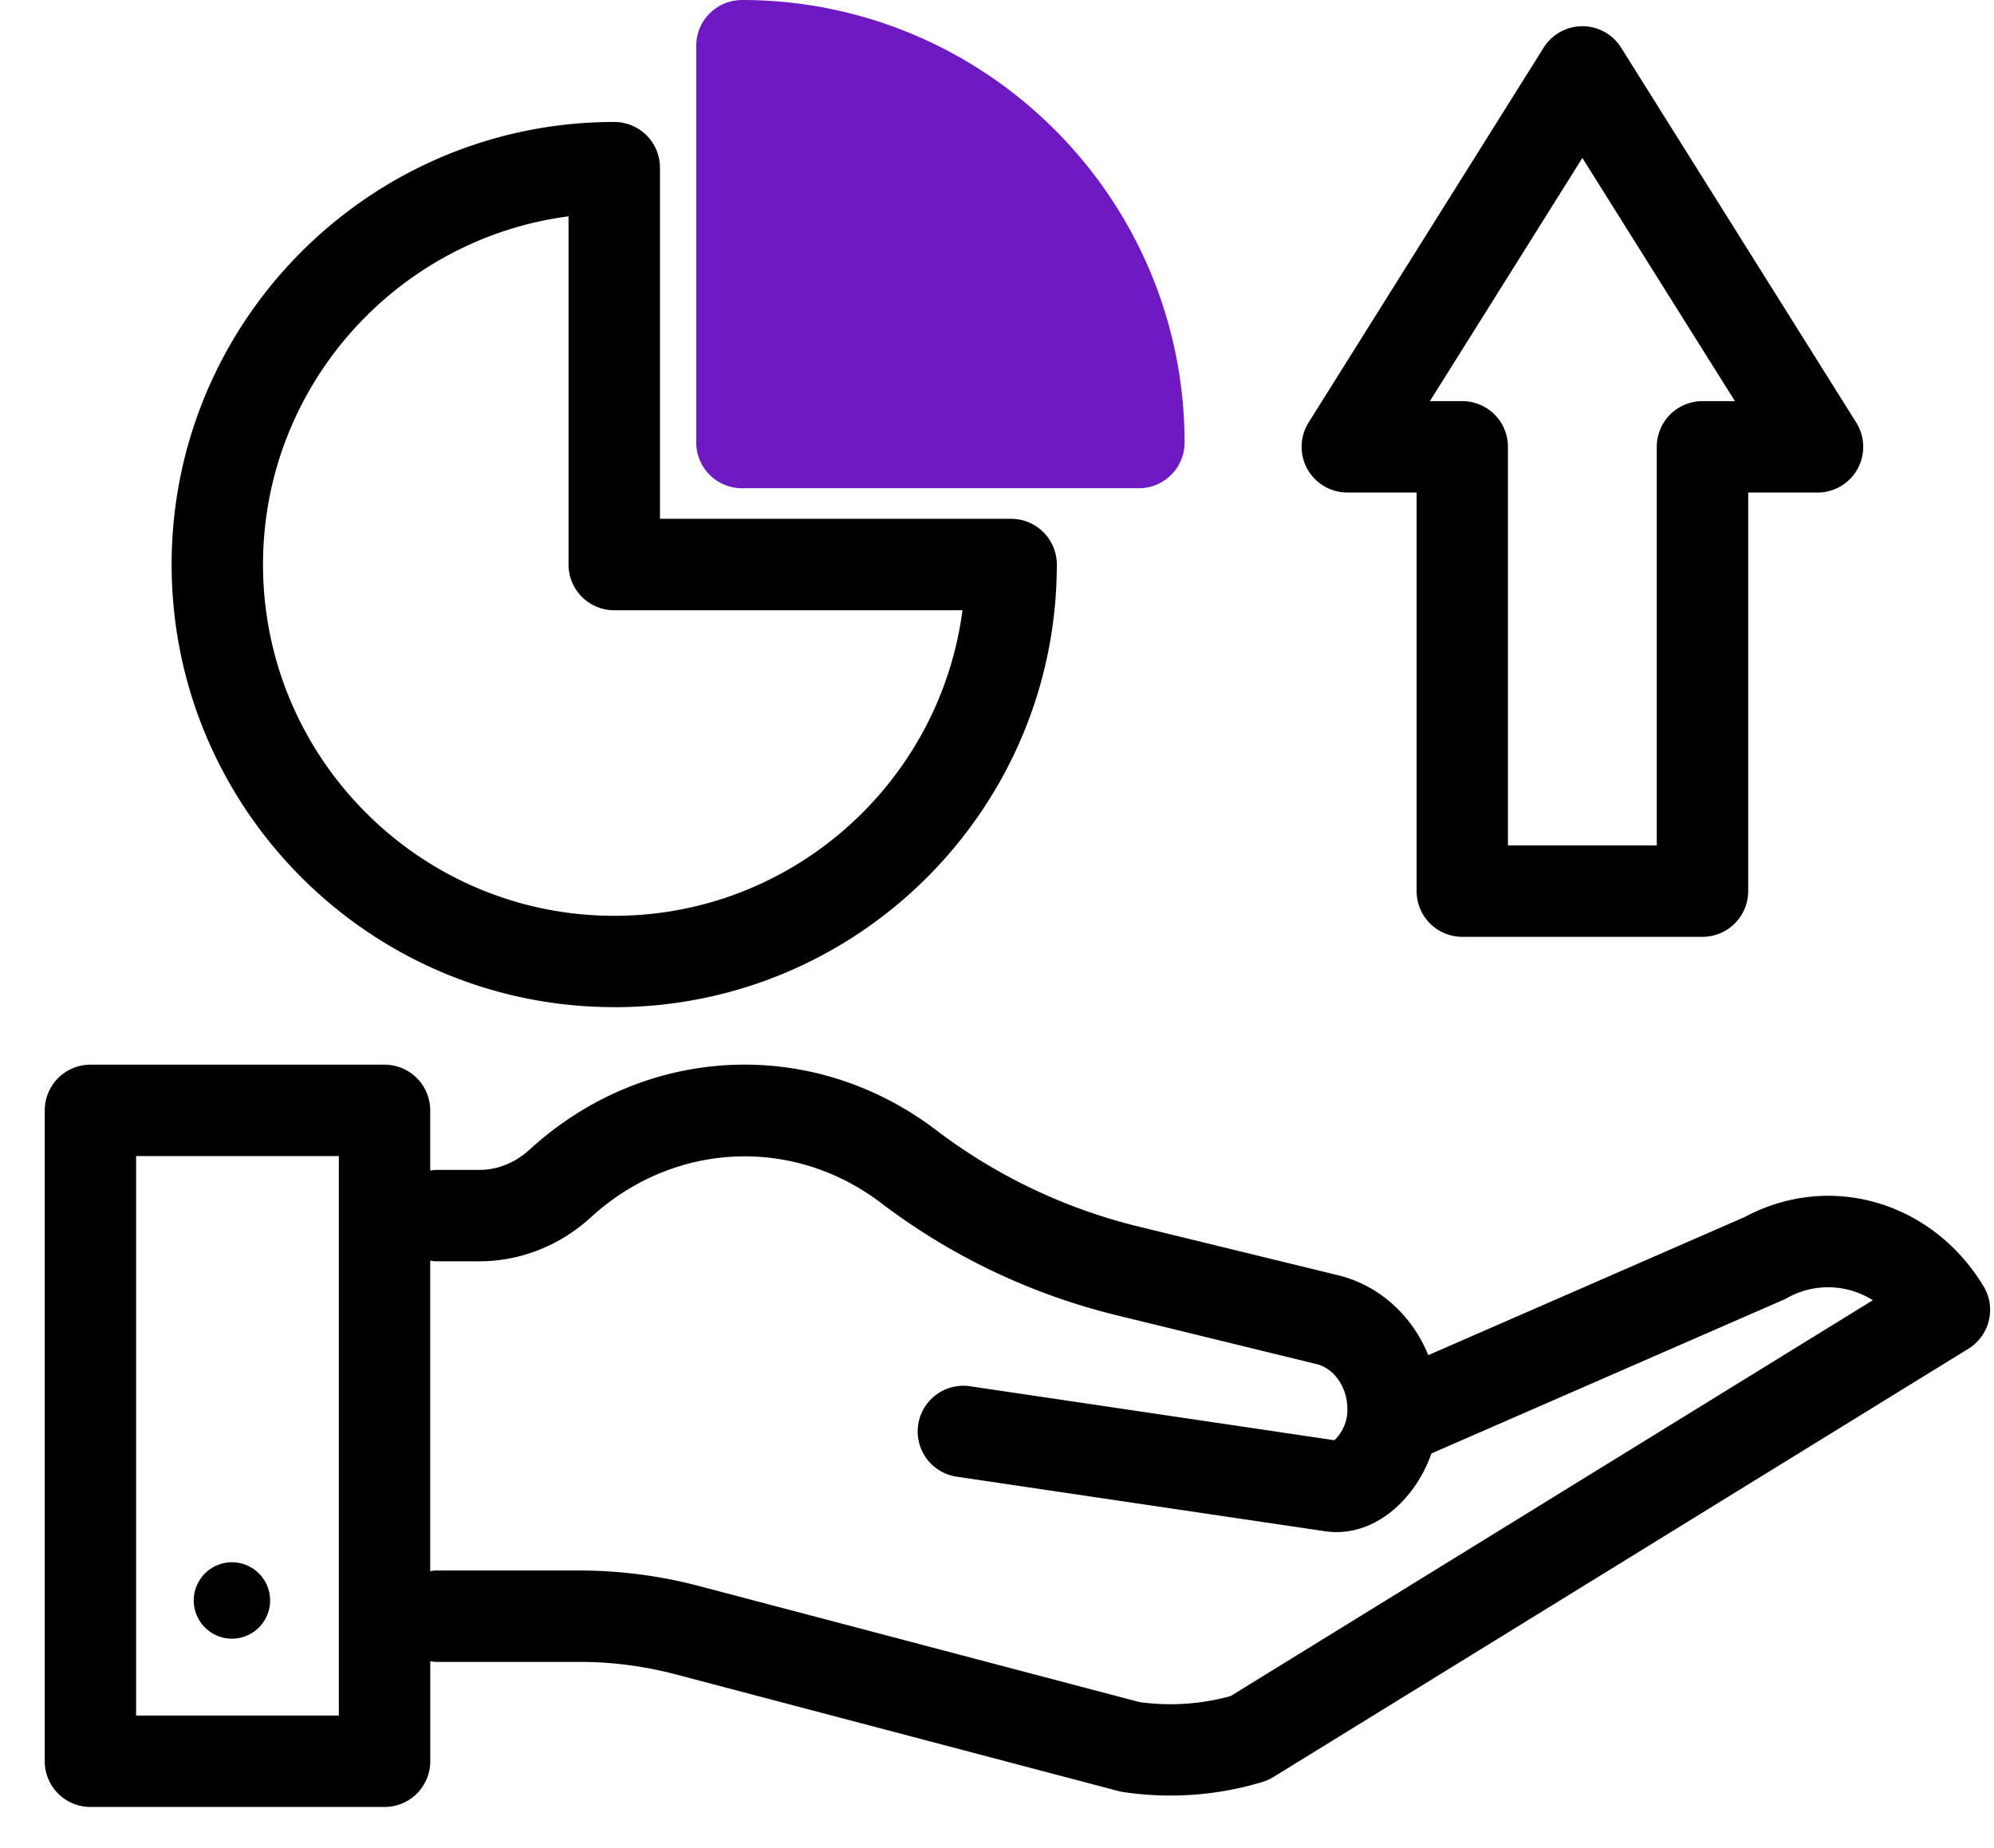
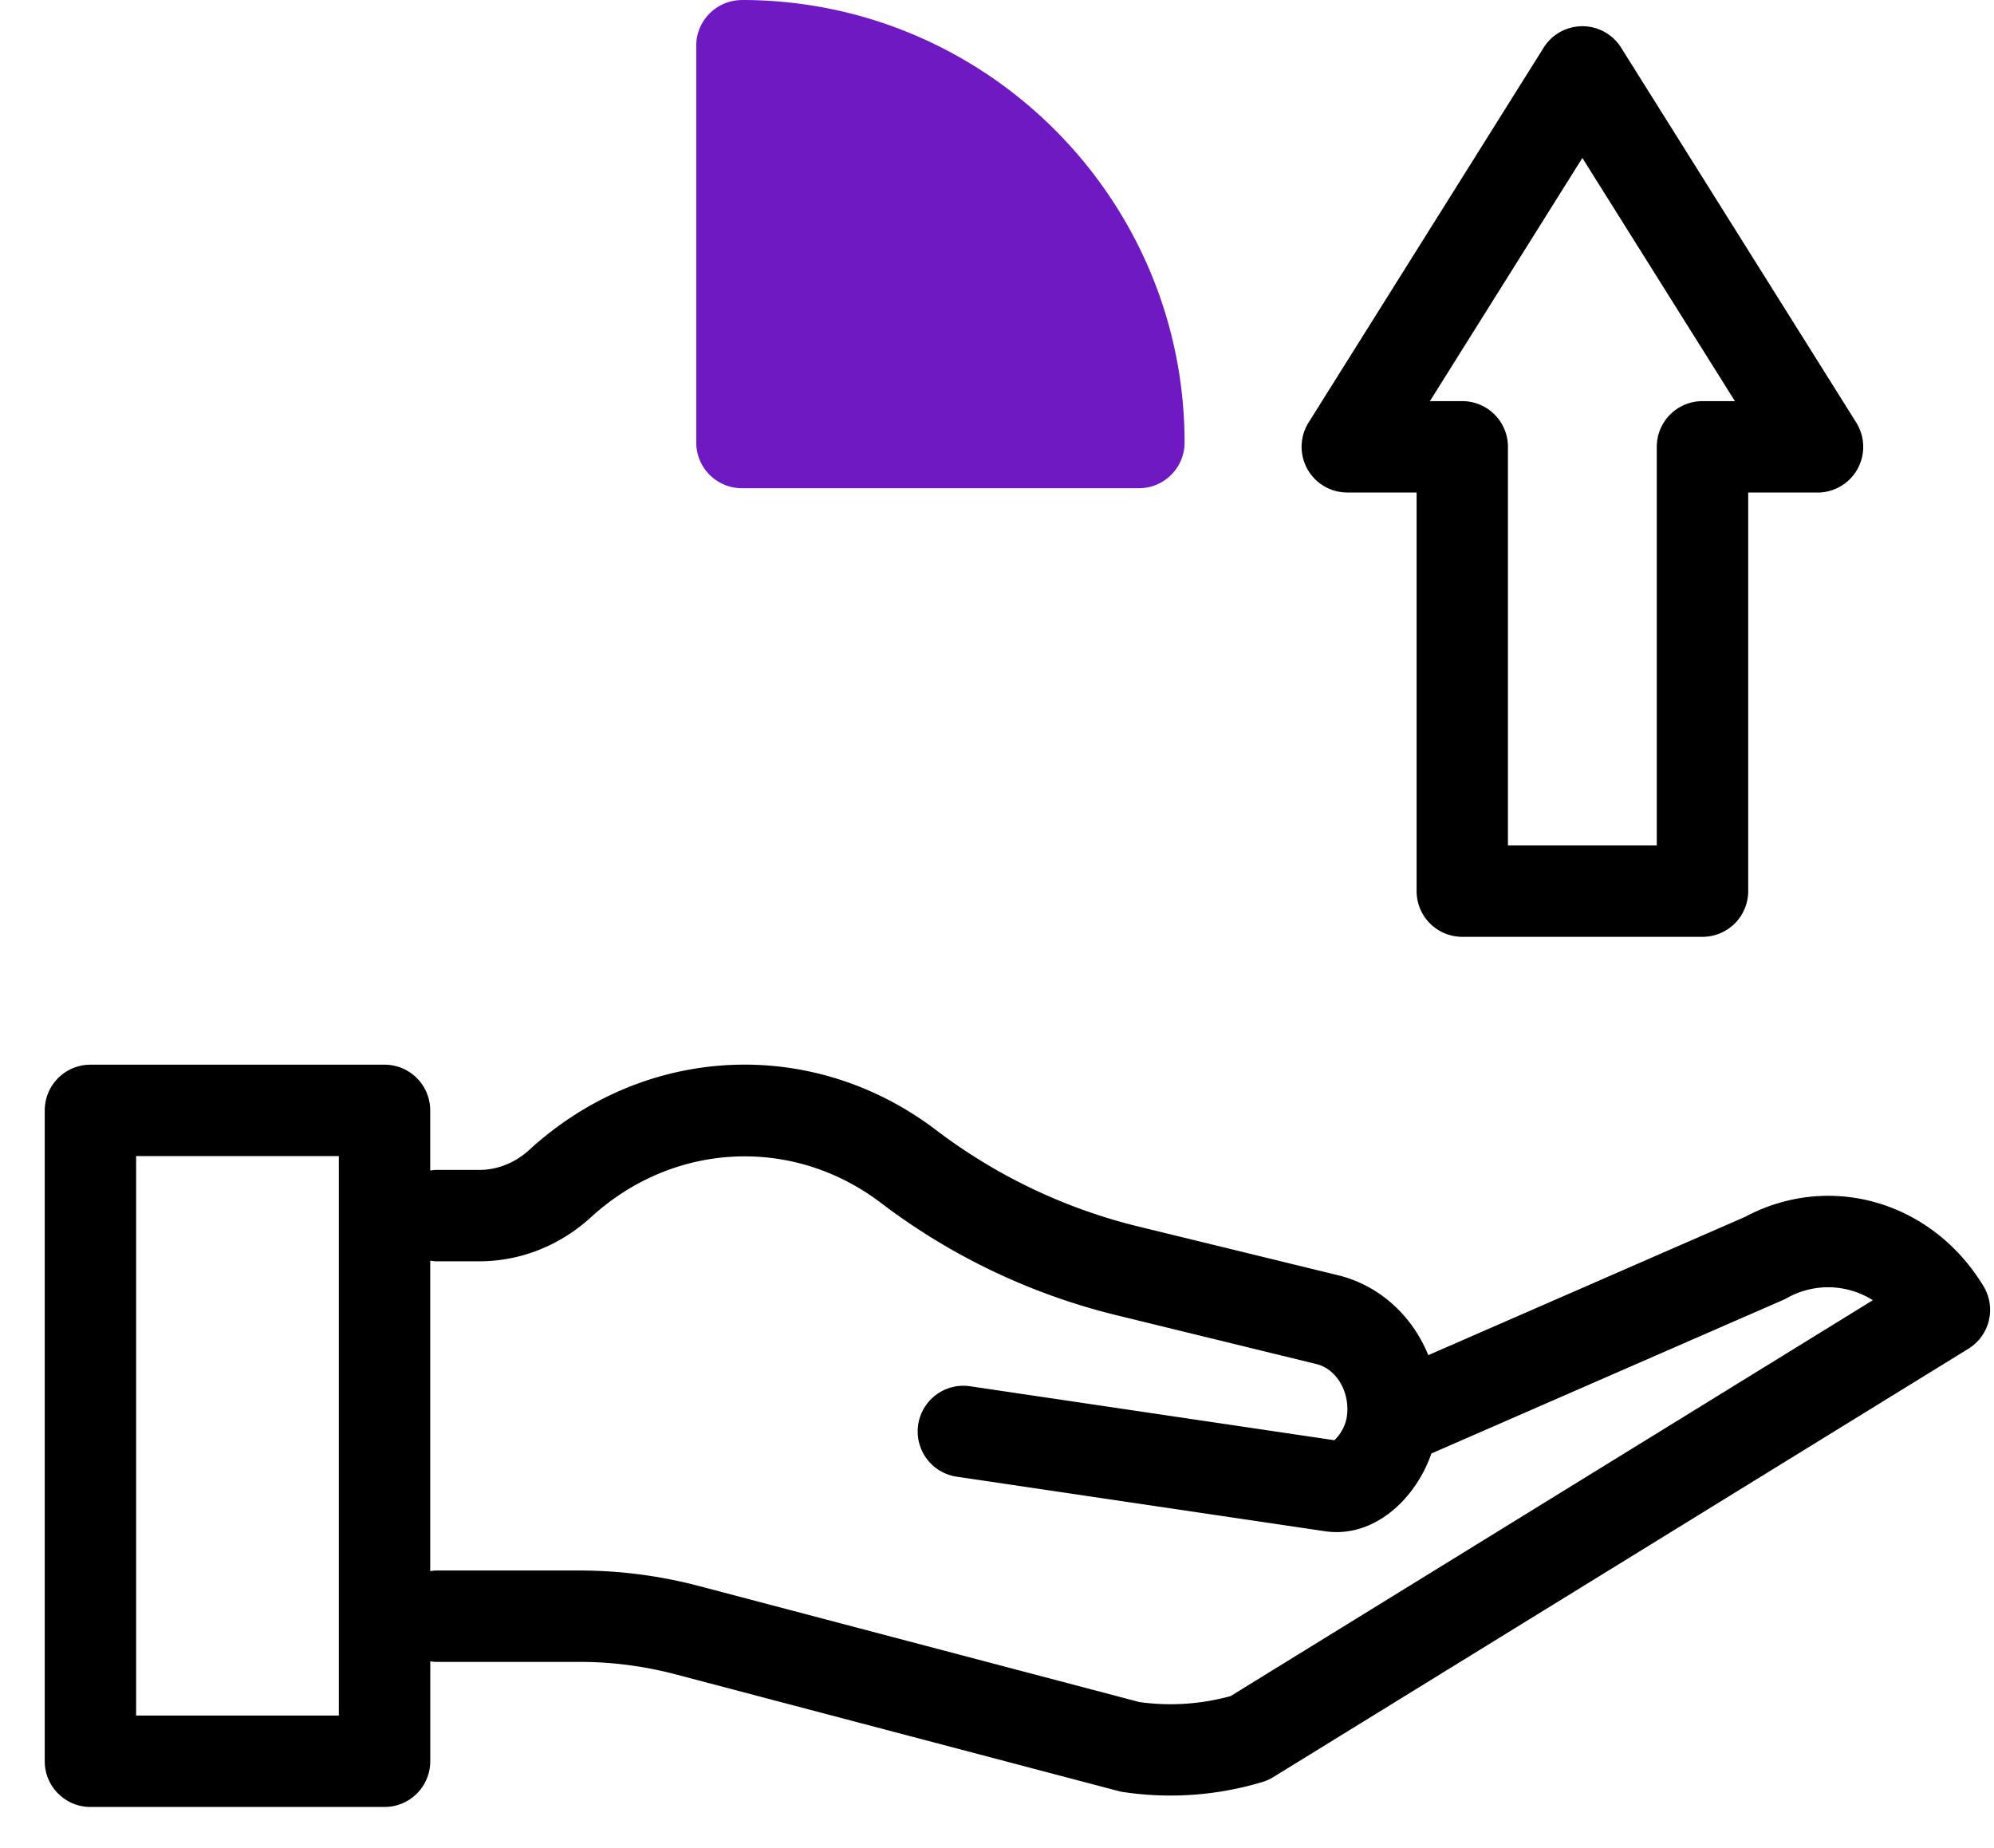
<svg xmlns="http://www.w3.org/2000/svg" width="41" height="38" viewBox="0 0 41 38">
  <g fill-rule="nonzero" fill="none">
    <path d="M40.783 26.445c-1.06-1.747-3.163-2.353-4.905-1.422l-6.51 2.842c-.325-.802-.995-1.433-1.854-1.643l-4.122-1.006a11.303 11.303 0 0 1-4.154-1.987c-2.548-1.928-5.984-1.757-8.355.415-.29.265-.655.412-1.026.412h-.885c-.043 0-.084.007-.126.012v-1.236a.94.94 0 0 0-.94-.94H1.86a.94.94 0 0 0-.94.94v13.383c0 .519.421.94.94.94h6.047a.94.94 0 0 0 .94-.94V34.16c.041.006.083.012.126.012h2.95c.662 0 1.326.087 1.971.257l9.108 2.4a.897.897 0 0 0 .101.02 6.548 6.548 0 0 0 2.856-.208.944.944 0 0 0 .222-.1l14.293-8.808a.94.94 0 0 0 .31-1.287zm-33.816 8.83H2.799V23.771h4.168v11.504zm18.337-.4a4.648 4.648 0 0 1-1.877.123l-9.055-2.386a9.636 9.636 0 0 0-2.45-.319h-2.95c-.043 0-.084.007-.126.013v-6.384c.041.006.083.013.126.013h.885c.842 0 1.656-.322 2.294-.906 1.692-1.549 4.14-1.673 5.953-.302a13.17 13.17 0 0 0 4.842 2.314l4.122 1.007c.423.103.703.596.623 1.097a.867.867 0 0 1-.254.469l-7.514-1.113a.94.94 0 0 0-.276 1.859l7.594 1.125c.081.012.162.018.241.018.897 0 1.647-.745 1.95-1.616l7.234-3.158c.026-.011.051-.024.076-.038a1.725 1.725 0 0 1 1.767.044l-13.205 8.14z" fill="#000" />
-     <path d="M4.322 33.555a.784.784 0 0 0 1.092-.199.784.784 0 1 0-1.29-.895.786.786 0 0 0 .198 1.094zM12.63 20.71c5.018 0 9.1-4.083 9.1-9.102a.94.94 0 0 0-.94-.94h-7.22v-7.22a.94.94 0 0 0-.94-.94c-5.018 0-9.101 4.083-9.101 9.1 0 5.019 4.082 9.101 9.101 9.101zm-.94-16.261v7.16c0 .518.422.939.94.939h7.16c-.462 3.54-3.497 6.283-7.16 6.283-3.982 0-7.222-3.24-7.222-7.223 0-3.663 2.743-6.697 6.283-7.16z" fill="#000" />
    <path d="M15.256 0c5.019 0 9.101 4.082 9.101 9.1a.94.94 0 0 1-.94.939h-8.161a.94.94 0 0 1-.94-.94V.94c0-.518.421-.939.94-.939z" fill="#6E19C2" />
    <path d="M27.702 10.128h1.426v8.195c0 .52.42.94.94.94h4.938a.94.94 0 0 0 .94-.94v-8.195h1.425a.94.94 0 0 0 .796-1.44L33.333.98a.94.94 0 0 0-1.593 0l-4.834 7.709a.94.94 0 0 0 .796 1.438zm4.834-6.88 3.137 5h-.667a.94.94 0 0 0-.94.94v8.196h-3.06V9.188a.94.94 0 0 0-.939-.94h-.666l3.135-5z" fill="#000" />
  </g>
</svg>